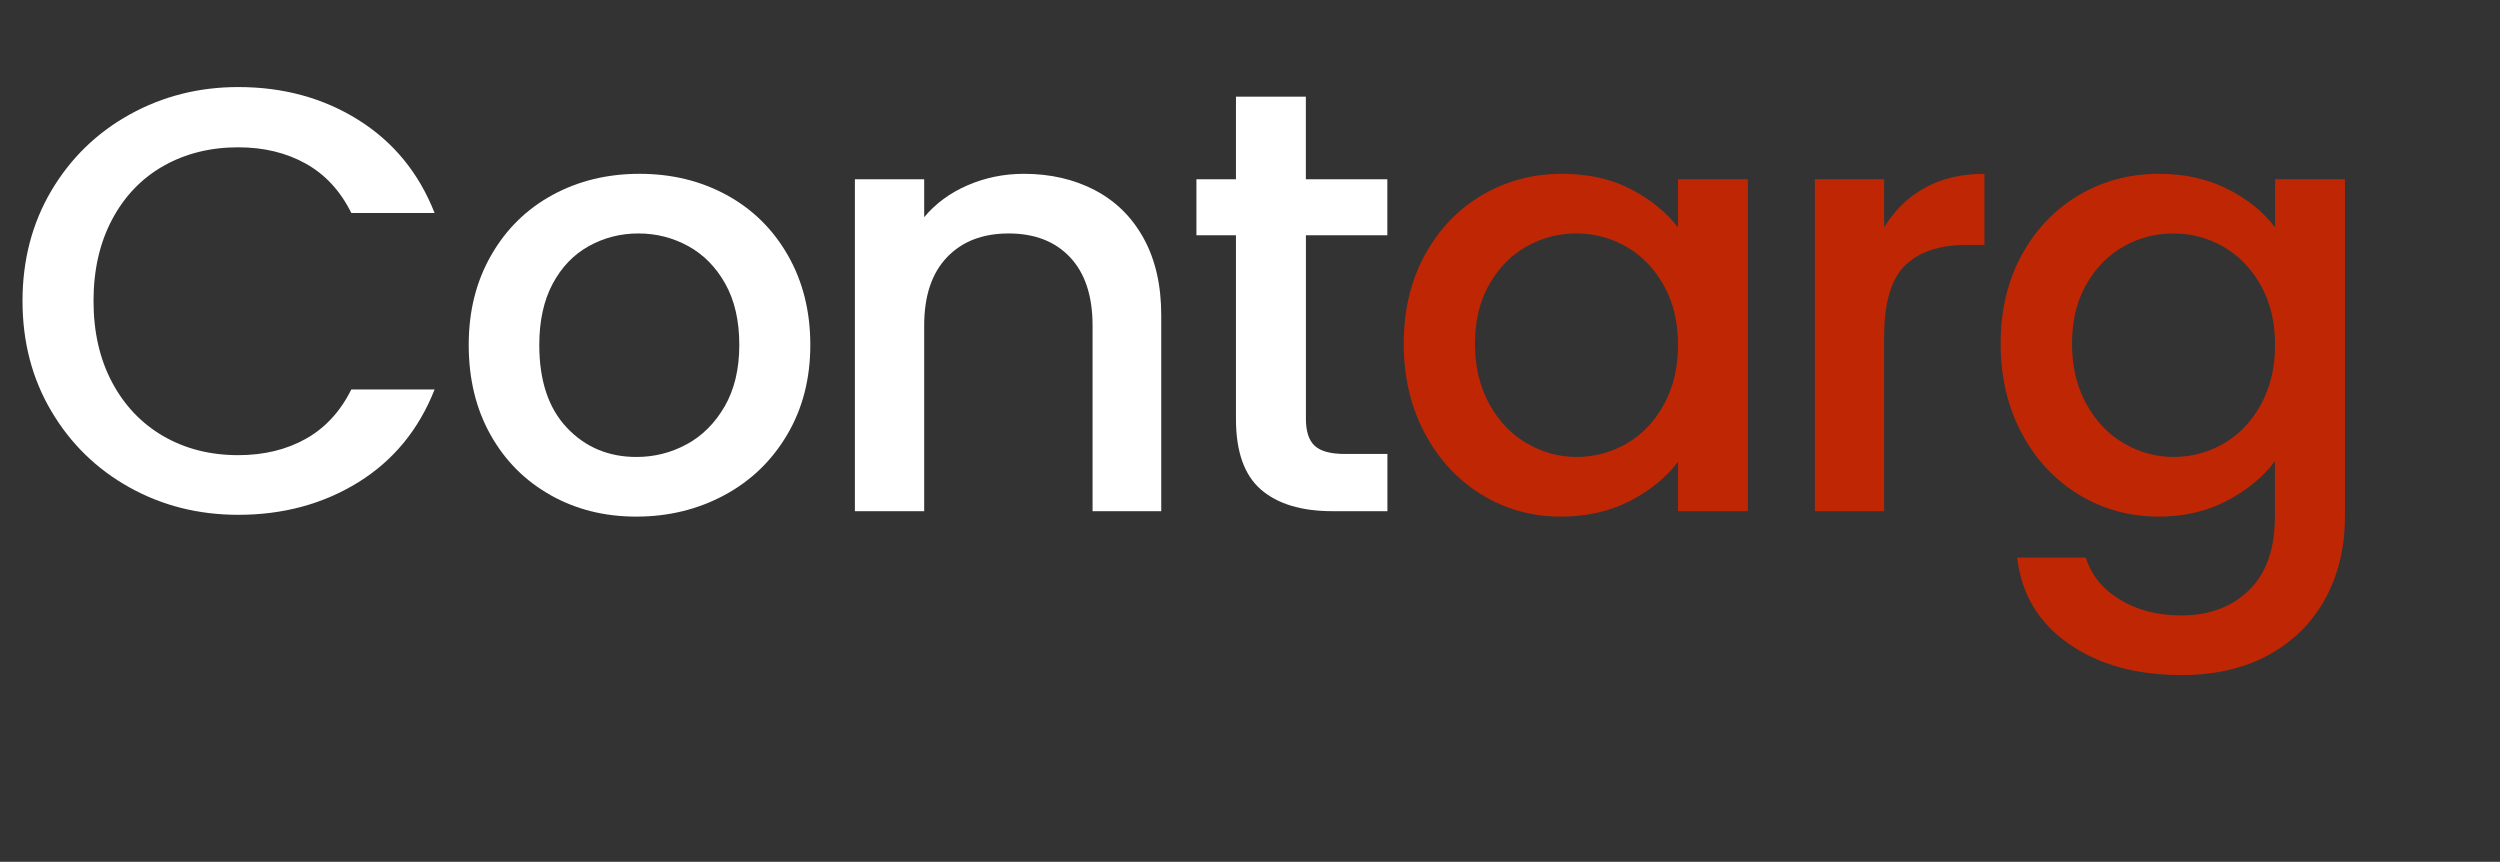
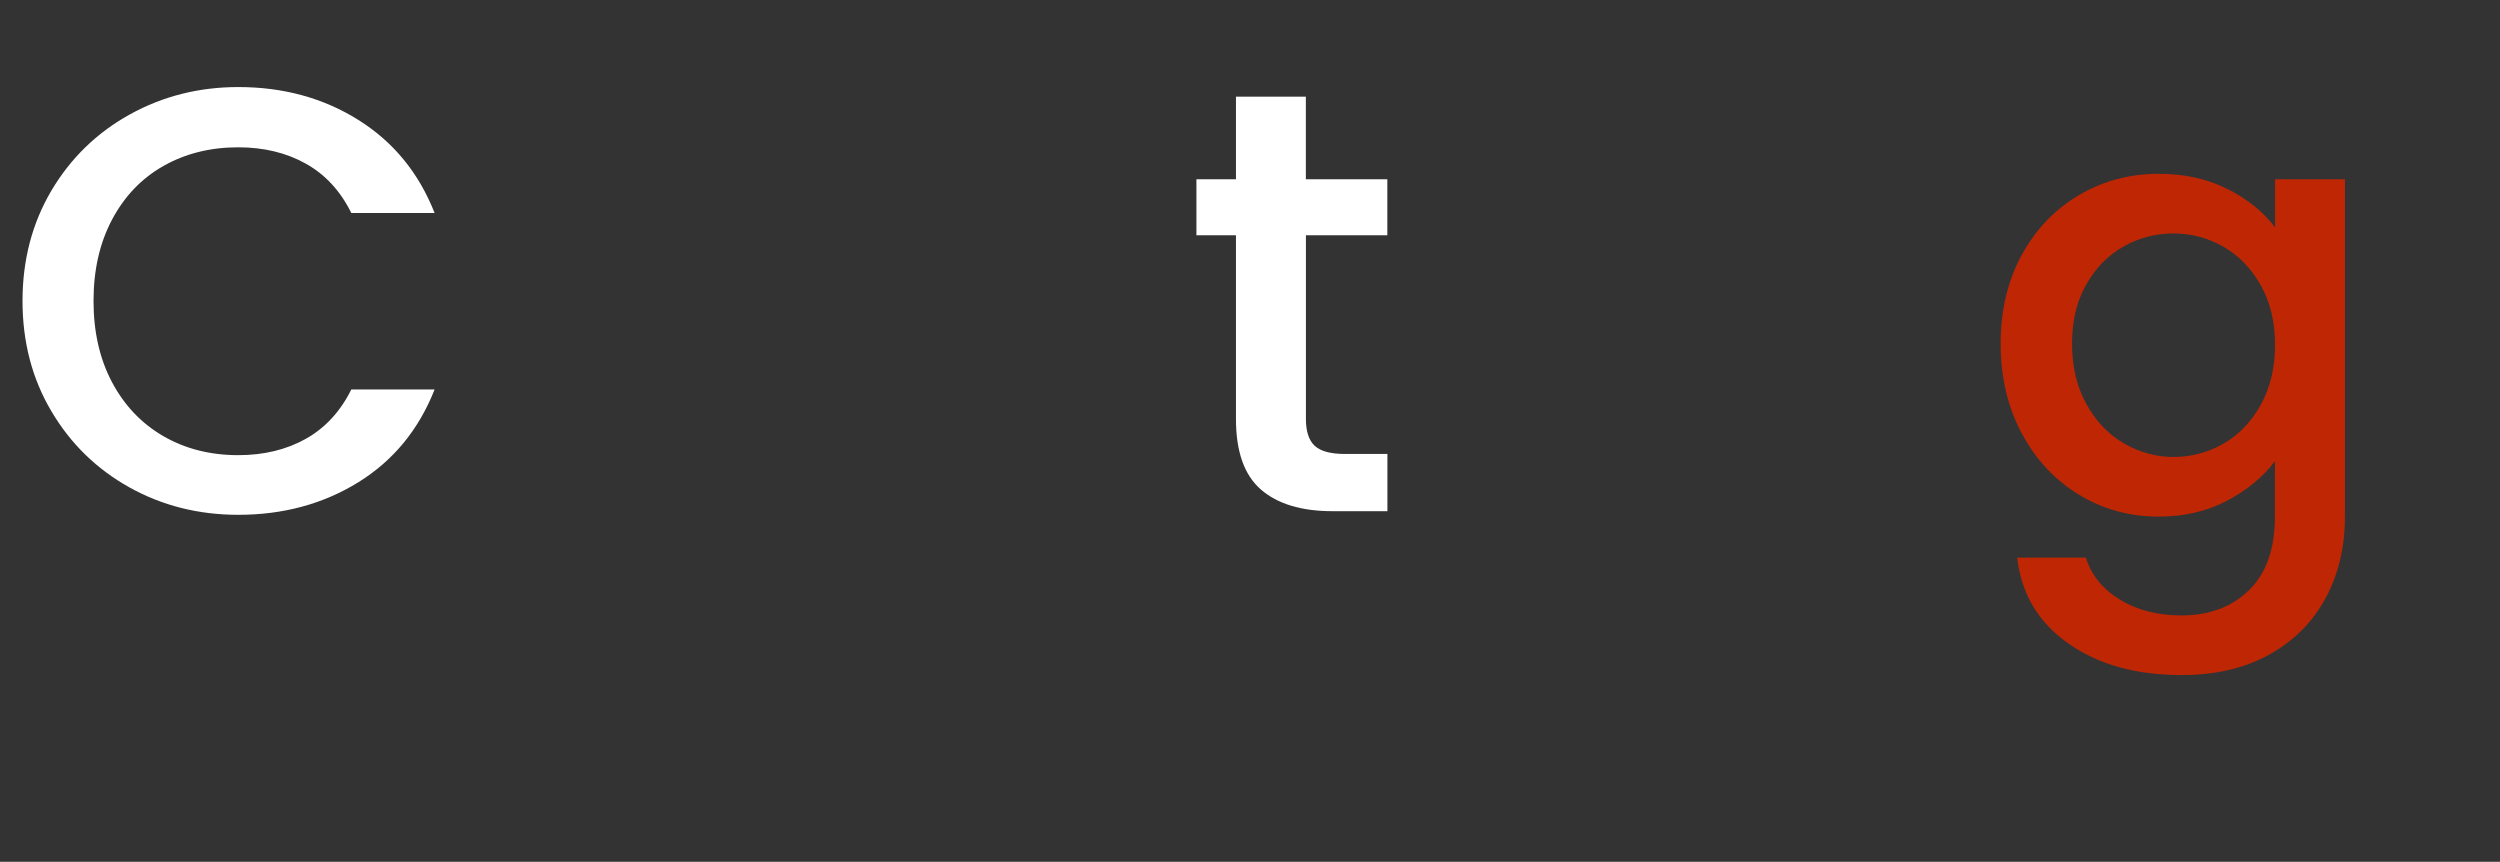
<svg xmlns="http://www.w3.org/2000/svg" id="Capa_1" data-name="Capa 1" viewBox="0 0 331.97 114.44">
  <rect x="0" y="0" width="331.97" height="114.44" fill="#333333" stroke="none" />
  <defs>
    <style>
      .cls-1 {
        fill: #bf2604;
      }

      .cls-1, .cls-2 {
        stroke-width: 0px;
      }

      .cls-2 {
        fill: #fff;
      }
    </style>
  </defs>
  <path class="cls-2" d="m6.82,25.32c2.56-4.32,6.03-7.69,10.41-10.12,4.39-2.43,9.19-3.64,14.41-3.64,5.97,0,11.29,1.45,15.94,4.36,4.65,2.91,8.03,7.03,10.13,12.36h-11.06c-1.45-2.93-3.47-5.12-6.06-6.56s-5.57-2.16-8.96-2.16c-3.71,0-7.02.83-9.93,2.48-2.91,1.65-5.18,4.03-6.82,7.12-1.64,3.09-2.46,6.69-2.46,10.8s.82,7.71,2.46,10.8c1.64,3.09,3.92,5.48,6.82,7.16,2.91,1.68,6.22,2.52,9.93,2.52,3.39,0,6.38-.72,8.96-2.16,2.58-1.44,4.6-3.63,6.06-6.56h11.06c-2.1,5.33-5.48,9.44-10.13,12.32-4.66,2.88-9.97,4.32-15.94,4.32-5.28,0-10.09-1.21-14.45-3.64-4.36-2.43-7.82-5.8-10.37-10.12-2.56-4.32-3.83-9.2-3.83-14.64s1.28-10.32,3.83-14.64Z" />
-   <path class="cls-2" d="m73.14,65.76c-3.39-1.89-6.06-4.56-7.99-8-1.94-3.44-2.91-7.43-2.91-11.96s1-8.45,2.99-11.92c1.99-3.47,4.71-6.13,8.15-8,3.44-1.87,7.29-2.8,11.54-2.8s8.1.93,11.54,2.8c3.44,1.87,6.16,4.53,8.15,8,1.99,3.47,2.99,7.44,2.99,11.92s-1.02,8.45-3.07,11.92c-2.05,3.47-4.83,6.15-8.36,8.04-3.53,1.89-7.42,2.84-11.67,2.84s-7.99-.95-11.38-2.84Zm18.04-6.76c2.07-1.12,3.75-2.8,5.05-5.04,1.29-2.24,1.94-4.96,1.94-8.16s-.62-5.91-1.86-8.12c-1.24-2.21-2.88-3.88-4.92-5-2.05-1.12-4.25-1.68-6.62-1.68s-4.56.56-6.58,1.68c-2.02,1.12-3.62,2.79-4.8,5-1.18,2.21-1.78,4.92-1.78,8.12,0,4.75,1.22,8.41,3.67,11,2.45,2.59,5.53,3.88,9.24,3.88,2.37,0,4.59-.56,6.66-1.68Z" />
-   <path class="cls-2" d="m145.36,25.24c2.77,1.44,4.94,3.57,6.5,6.4,1.56,2.83,2.34,6.24,2.34,10.24v26h-9.12v-24.64c0-3.95-1-6.97-2.99-9.08-1.99-2.11-4.71-3.16-8.15-3.16s-6.18,1.05-8.19,3.16c-2.02,2.11-3.03,5.13-3.03,9.08v24.64h-9.2V23.8h9.2v5.04c1.51-1.81,3.43-3.23,5.77-4.24,2.34-1.01,4.83-1.52,7.47-1.52,3.5,0,6.63.72,9.41,2.16Z" />
  <path class="cls-2" d="m173.41,31.24v24.4c0,1.65.39,2.84,1.17,3.56.78.72,2.11,1.08,4,1.08h5.65v7.6h-7.27c-4.15,0-7.32-.96-9.53-2.88-2.21-1.92-3.31-5.04-3.31-9.36v-24.4h-5.25v-7.44h5.25v-10.96h9.28v10.96h10.82v7.44h-10.82Z" />
-   <path class="cls-1" d="m189.19,33.88c1.86-3.41,4.39-6.07,7.59-7.96,3.2-1.89,6.74-2.84,10.62-2.84,3.5,0,6.55.68,9.16,2.04,2.61,1.36,4.7,3.05,6.26,5.08v-6.4h9.28v44.08h-9.28v-6.56c-1.56,2.08-3.69,3.81-6.38,5.2-2.69,1.39-5.76,2.08-9.2,2.08-3.82,0-7.32-.97-10.5-2.92-3.18-1.95-5.69-4.67-7.55-8.16-1.86-3.49-2.79-7.45-2.79-11.88s.93-8.35,2.79-11.76Zm31.73,4c-1.26-2.24-2.92-3.95-4.96-5.12-2.05-1.17-4.25-1.76-6.62-1.76s-4.58.57-6.62,1.72c-2.05,1.15-3.7,2.83-4.96,5.04-1.27,2.21-1.9,4.84-1.9,7.88s.63,5.71,1.9,8c1.26,2.29,2.93,4.04,5,5.24s4.27,1.8,6.58,1.8,4.57-.59,6.62-1.76c2.04-1.17,3.7-2.89,4.96-5.16,1.26-2.27,1.9-4.92,1.9-7.96s-.63-5.68-1.9-7.92Z" />
-   <path class="cls-1" d="m255.56,24.96c2.23-1.25,4.88-1.88,7.95-1.88v9.44h-2.34c-3.61,0-6.34.91-8.19,2.72-1.86,1.81-2.79,4.96-2.79,9.44v23.2h-9.2V23.8h9.2v6.4c1.34-2.24,3.13-3.99,5.37-5.24Z" />
  <path class="cls-1" d="m295.84,25.12c2.66,1.36,4.75,3.05,6.26,5.08v-6.4h9.28v44.8c0,4.05-.86,7.67-2.58,10.84-1.72,3.17-4.21,5.67-7.47,7.48-3.26,1.81-7.15,2.72-11.67,2.72-6.03,0-11.03-1.4-15.02-4.2-3.98-2.8-6.24-6.6-6.78-11.4h9.12c.7,2.29,2.19,4.15,4.48,5.56,2.29,1.41,5.02,2.12,8.19,2.12,3.71,0,6.71-1.12,9-3.36,2.29-2.24,3.43-5.49,3.43-9.76v-7.36c-1.56,2.08-3.67,3.83-6.34,5.24-2.66,1.41-5.69,2.12-9.08,2.12-3.88,0-7.42-.97-10.62-2.92-3.2-1.95-5.73-4.67-7.59-8.16-1.86-3.49-2.79-7.45-2.79-11.88s.93-8.35,2.79-11.76c1.86-3.41,4.39-6.07,7.59-7.96,3.2-1.89,6.74-2.84,10.62-2.84,3.44,0,6.5.68,9.16,2.04Zm4.36,12.76c-1.26-2.24-2.92-3.95-4.96-5.12-2.05-1.17-4.25-1.76-6.62-1.76s-4.58.57-6.62,1.72c-2.05,1.15-3.7,2.83-4.96,5.04-1.27,2.21-1.9,4.84-1.9,7.88s.63,5.71,1.9,8c1.26,2.29,2.93,4.04,5,5.24s4.27,1.8,6.58,1.8,4.57-.59,6.62-1.76c2.04-1.17,3.7-2.89,4.96-5.16,1.26-2.27,1.9-4.92,1.9-7.96s-.63-5.68-1.9-7.92Z" />
</svg>